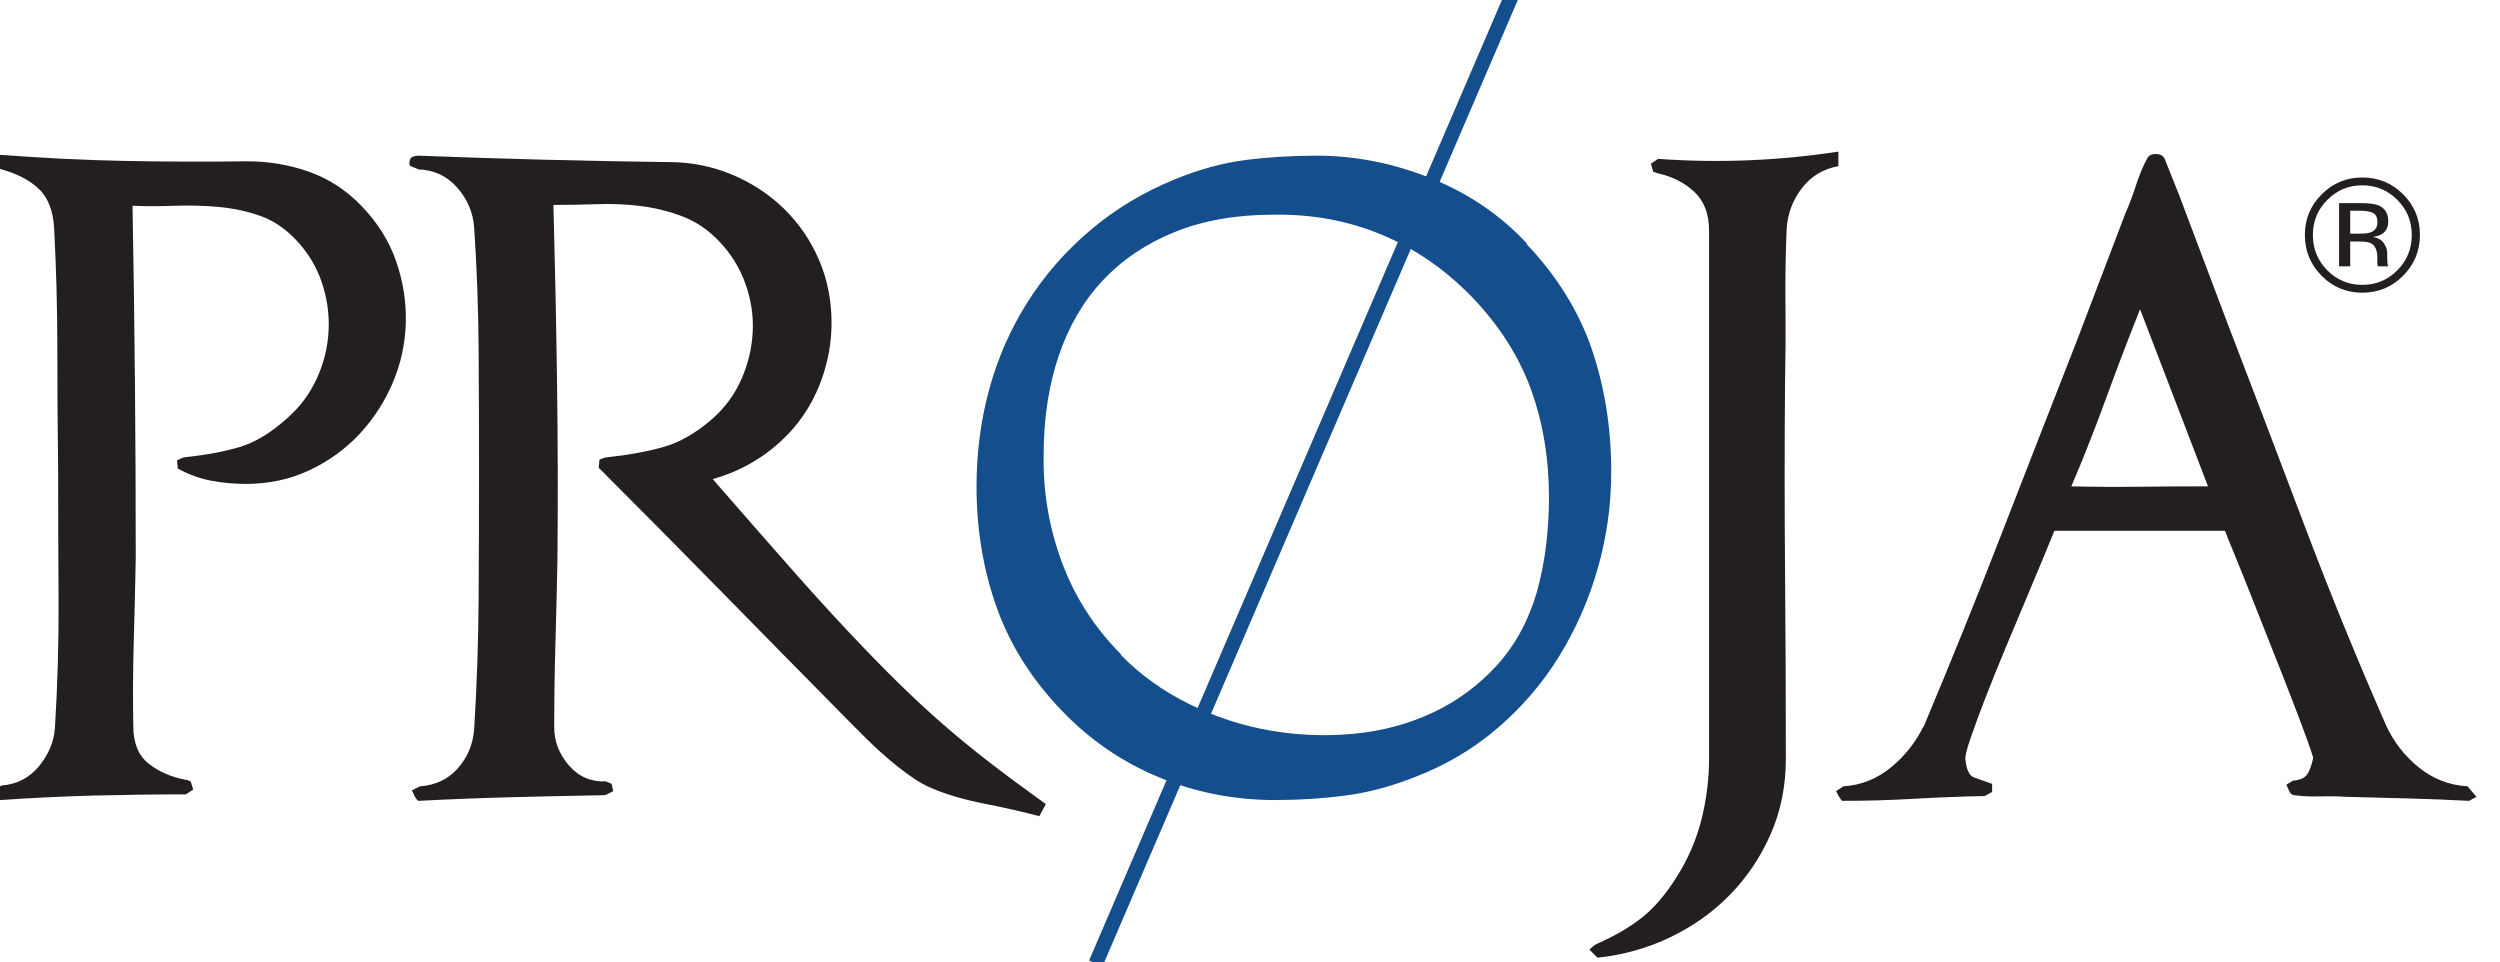
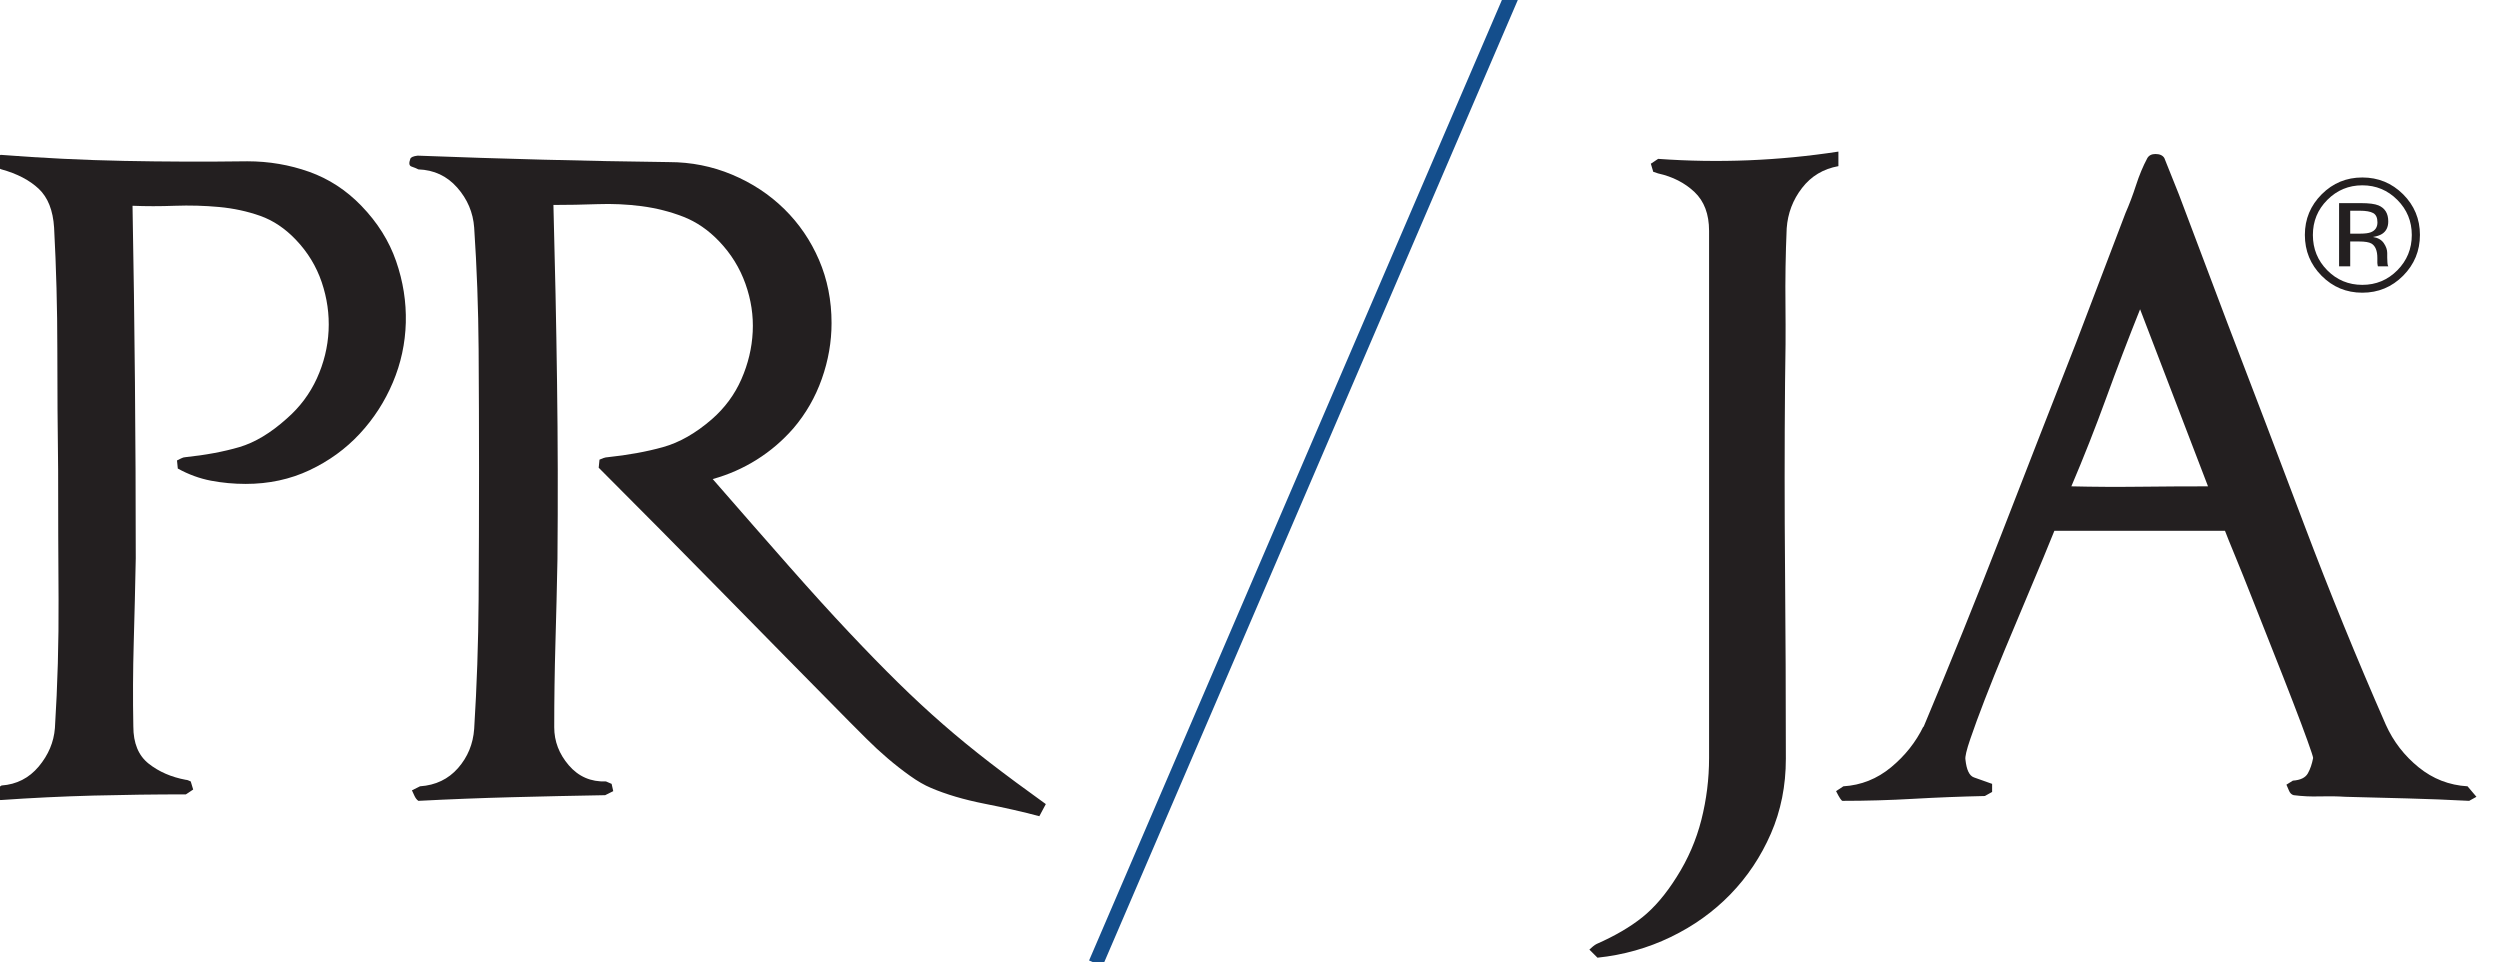
<svg xmlns="http://www.w3.org/2000/svg" xmlns:ns1="http://www.serif.com/" width="100%" height="100%" viewBox="0 0 764 294" version="1.1" xml:space="preserve" style="fill-rule:evenodd;clip-rule:evenodd;stroke-linejoin:round;stroke-miterlimit:2;">
  <g transform="matrix(1,0,0,1,-351.875,-606.47)">
    <g>
      <clipPath id="_clip1">
        <rect x="349.874" y="604.473" width="772.231" height="297.196" />
      </clipPath>
      <g clip-path="url(#_clip1)">
        <g id="Layer-1" ns1:id="Layer 1" transform="matrix(4.167,0,0,4.167,349.876,604.47)">
          <g transform="matrix(1,0,0,1,176.718,14.738)">
            <path d="M0,5.966C-0.826,6.794 -1.822,7.208 -2.991,7.208C-4.162,7.208 -5.157,6.794 -5.978,5.966C-6.795,5.141 -7.204,4.143 -7.204,2.968C-7.204,1.807 -6.791,0.814 -5.966,-0.012C-5.146,-0.832 -4.153,-1.242 -2.991,-1.242C-1.822,-1.242 -0.826,-0.832 0,-0.012C0.823,0.81 1.235,1.802 1.235,2.968C1.235,4.138 0.823,5.138 0,5.966M-5.558,0.403C-6.265,1.112 -6.616,1.97 -6.616,2.975C-6.616,3.987 -6.267,4.85 -5.563,5.563C-4.857,6.277 -4.001,6.633 -2.991,6.633C-1.984,6.633 -1.126,6.277 -0.42,5.563C0.285,4.85 0.638,3.987 0.638,2.975C0.638,1.97 0.285,1.112 -0.42,0.403C-1.13,-0.31 -1.987,-0.667 -2.991,-0.667C-3.993,-0.667 -4.848,-0.31 -5.558,0.403M-3.073,0.639C-2.497,0.639 -2.076,0.695 -1.806,0.805C-1.328,1.006 -1.088,1.397 -1.088,1.981C-1.088,2.395 -1.238,2.7 -1.54,2.896C-1.701,3 -1.924,3.074 -2.21,3.121C-1.849,3.178 -1.581,3.329 -1.414,3.575C-1.247,3.82 -1.164,4.059 -1.164,4.293L-1.164,4.632C-1.164,4.74 -1.159,4.855 -1.15,4.977C-1.145,5.1 -1.13,5.179 -1.111,5.219L-1.082,5.276L-1.848,5.276C-1.851,5.26 -1.854,5.245 -1.858,5.23C-1.861,5.215 -1.866,5.197 -1.87,5.177L-1.888,5.029L-1.888,4.662C-1.888,4.127 -2.032,3.773 -2.325,3.601C-2.497,3.502 -2.801,3.452 -3.232,3.452L-3.878,3.452L-3.878,5.276L-4.695,5.276L-4.695,0.639L-3.073,0.639ZM-2.19,1.369C-2.396,1.255 -2.726,1.196 -3.18,1.196L-3.878,1.196L-3.878,2.877L-3.139,2.877C-2.793,2.877 -2.533,2.842 -2.36,2.774C-2.041,2.647 -1.881,2.405 -1.881,2.049C-1.881,1.711 -1.985,1.485 -2.19,1.369" style="fill:rgb(35,31,32);fill-rule:nonzero;" />
          </g>
          <g transform="matrix(1,0,0,1,29.529,51.357)">
            <path d="M0,-31.724C0.514,-30.242 0.751,-28.74 0.712,-27.217C0.671,-25.695 0.356,-24.232 -0.237,-22.83C-0.83,-21.426 -1.64,-20.171 -2.668,-19.065C-3.696,-17.958 -4.921,-17.068 -6.345,-16.396C-7.768,-15.724 -9.329,-15.388 -11.029,-15.388C-11.898,-15.388 -12.749,-15.467 -13.579,-15.625C-14.409,-15.783 -15.219,-16.079 -16.01,-16.515L-16.069,-17.108C-15.99,-17.146 -15.891,-17.197 -15.772,-17.256C-15.653,-17.315 -15.556,-17.346 -15.476,-17.346C-13.974,-17.503 -12.65,-17.75 -11.503,-18.086C-10.357,-18.422 -9.19,-19.124 -8.005,-20.191C-7.056,-21.021 -6.325,-22 -5.81,-23.126C-5.297,-24.253 -5.011,-25.418 -4.951,-26.625C-4.892,-27.83 -5.06,-29.016 -5.455,-30.182C-5.851,-31.348 -6.484,-32.386 -7.352,-33.295C-8.144,-34.125 -9.013,-34.708 -9.961,-35.045C-10.911,-35.38 -11.917,-35.598 -12.986,-35.697C-14.053,-35.795 -15.13,-35.825 -16.218,-35.786C-17.305,-35.746 -18.342,-35.746 -19.33,-35.786C-19.251,-31.477 -19.192,-27.167 -19.153,-22.859C-19.113,-18.551 -19.093,-14.241 -19.093,-9.933C-19.133,-7.877 -19.182,-5.822 -19.241,-3.767C-19.3,-1.71 -19.31,0.345 -19.271,2.401C-19.271,3.626 -18.896,4.535 -18.145,5.129C-17.393,5.721 -16.483,6.117 -15.417,6.314C-15.337,6.314 -15.219,6.353 -15.061,6.433L-14.882,7.026L-15.417,7.381C-17.67,7.381 -19.934,7.411 -22.206,7.469C-24.479,7.53 -26.742,7.639 -28.995,7.797C-29.153,7.797 -29.262,7.707 -29.321,7.53C-29.381,7.352 -29.431,7.203 -29.47,7.085L-28.936,6.729C-27.83,6.651 -26.92,6.186 -26.208,5.337C-25.497,4.485 -25.102,3.547 -25.022,2.519C-24.825,-0.643 -24.737,-3.796 -24.755,-6.938C-24.776,-10.081 -24.786,-13.233 -24.786,-16.396C-24.825,-19.361 -24.845,-22.326 -24.845,-25.29C-24.845,-28.255 -24.925,-31.221 -25.082,-34.184C-25.161,-35.45 -25.537,-36.398 -26.208,-37.031C-26.881,-37.663 -27.79,-38.138 -28.936,-38.454C-29.095,-38.493 -29.224,-38.622 -29.321,-38.84C-29.42,-39.057 -29.49,-39.205 -29.529,-39.285L-28.995,-39.521C-25.952,-39.285 -22.937,-39.136 -19.953,-39.077C-16.969,-39.017 -13.955,-39.007 -10.911,-39.048C-9.329,-39.048 -7.817,-38.789 -6.375,-38.277C-4.932,-37.762 -3.657,-36.932 -2.55,-35.786C-1.364,-34.561 -0.514,-33.207 0,-31.724" style="fill:rgb(35,31,32);fill-rule:nonzero;" />
          </g>
          <g transform="matrix(1,0,0,1,76.703,11.895)">
            <path d="M0,48.444C-1.185,48.127 -2.529,47.822 -4.033,47.526C-5.536,47.228 -6.839,46.843 -7.946,46.369C-8.419,46.172 -8.935,45.875 -9.488,45.479C-10.041,45.085 -10.584,44.66 -11.118,44.205C-11.651,43.751 -12.166,43.276 -12.659,42.782C-13.153,42.288 -13.579,41.862 -13.934,41.507C-17.018,38.384 -20.081,35.271 -23.125,32.168C-26.17,29.065 -29.232,25.971 -32.316,22.887L-32.257,22.295C-32.178,22.257 -32.079,22.216 -31.961,22.175C-31.842,22.137 -31.743,22.116 -31.663,22.116C-30.162,21.959 -28.809,21.712 -27.602,21.376C-26.396,21.04 -25.2,20.358 -24.015,19.33C-23.065,18.5 -22.345,17.521 -21.85,16.395C-21.356,15.268 -21.079,14.111 -21.021,12.926C-20.96,11.74 -21.139,10.564 -21.554,9.398C-21.969,8.232 -22.612,7.194 -23.481,6.285C-24.272,5.455 -25.151,4.852 -26.12,4.476C-27.089,4.101 -28.106,3.845 -29.173,3.705C-30.241,3.567 -31.319,3.518 -32.405,3.557C-33.493,3.596 -34.569,3.616 -35.636,3.616C-35.518,7.965 -35.429,12.294 -35.371,16.603C-35.311,20.911 -35.301,25.24 -35.34,29.588C-35.38,31.643 -35.429,33.701 -35.489,35.755C-35.548,37.81 -35.577,39.866 -35.577,41.923C-35.577,42.95 -35.222,43.879 -34.51,44.709C-33.798,45.539 -32.889,45.934 -31.781,45.894L-31.368,46.072L-31.249,46.606L-31.842,46.902C-34.135,46.942 -36.418,46.991 -38.69,47.051C-40.964,47.11 -43.247,47.199 -45.539,47.318C-45.658,47.239 -45.756,47.11 -45.836,46.932C-45.915,46.755 -45.975,46.627 -46.013,46.547L-45.42,46.251C-44.274,46.172 -43.345,45.726 -42.633,44.917C-41.922,44.106 -41.527,43.147 -41.448,42.041C-41.251,38.878 -41.143,35.716 -41.122,32.552C-41.102,29.391 -41.092,26.229 -41.092,23.066C-41.092,20.101 -41.102,17.136 -41.122,14.172C-41.143,11.207 -41.251,8.241 -41.448,5.277C-41.527,4.171 -41.943,3.192 -42.693,2.341C-43.444,1.491 -44.393,1.048 -45.539,1.008C-45.697,0.928 -45.865,0.86 -46.043,0.8C-46.221,0.74 -46.25,0.554 -46.132,0.236C-46.093,0.118 -45.915,0.039 -45.599,0C-42.515,0.118 -39.442,0.217 -36.378,0.296C-33.314,0.375 -30.241,0.435 -27.158,0.473C-25.537,0.473 -23.995,0.78 -22.532,1.393C-21.071,2.006 -19.796,2.845 -18.707,3.913C-17.621,4.98 -16.771,6.226 -16.158,7.648C-15.546,9.072 -15.239,10.613 -15.239,12.274C-15.239,13.657 -15.475,15.022 -15.951,16.365C-16.425,17.709 -17.117,18.915 -18.025,19.983C-18.817,20.893 -19.715,21.662 -20.723,22.295C-21.731,22.928 -22.809,23.402 -23.955,23.718C-21.82,26.17 -19.943,28.313 -18.323,30.151C-16.701,31.99 -15.239,33.601 -13.934,34.983C-12.629,36.369 -11.434,37.592 -10.347,38.66C-9.26,39.727 -8.173,40.736 -7.085,41.685C-5.998,42.632 -4.852,43.572 -3.647,44.501C-2.441,45.43 -1.067,46.449 0.475,47.555L0,48.444Z" style="fill:rgb(35,31,32);fill-rule:nonzero;" />
          </g>
          <g transform="matrix(1,0,0,1,117.665,28.913)">
-             <path d="M0,13.223C-0.653,15.516 -1.591,17.66 -2.816,19.657C-4.042,21.653 -5.555,23.421 -7.354,24.963C-9.151,26.505 -11.197,27.711 -13.489,28.58C-15.19,29.252 -16.87,29.698 -18.53,29.913C-20.19,30.132 -21.91,30.241 -23.688,30.241C-26.653,30.241 -29.48,29.688 -32.168,28.58C-34.857,27.474 -37.229,25.854 -39.284,23.718C-41.497,21.425 -43.098,18.896 -44.085,16.128C-45.075,13.362 -45.568,10.397 -45.568,7.234C-45.568,4.743 -45.252,2.352 -44.621,0.059C-43.988,-2.233 -43.049,-4.359 -41.804,-6.315C-40.559,-8.273 -39.027,-10.022 -37.208,-11.563C-35.39,-13.104 -33.315,-14.35 -30.982,-15.299C-29.243,-16.01 -27.543,-16.475 -25.883,-16.692C-24.222,-16.909 -22.463,-17.018 -20.605,-17.018C-17.798,-17.018 -15.013,-16.464 -12.244,-15.358C-9.478,-14.25 -7.126,-12.649 -5.188,-10.555L-5.248,-10.555C-2.995,-8.183 -1.394,-5.605 -0.444,-2.817C0.504,-0.029 0.979,2.965 0.979,6.167C0.979,8.578 0.653,10.93 0,13.223M-4.921,0.089C-5.811,-2.342 -7.264,-4.605 -9.279,-6.7C-11.256,-8.717 -13.461,-10.229 -15.891,-11.236C-18.322,-12.245 -20.941,-12.728 -23.749,-12.69C-26.515,-12.69 -28.947,-12.264 -31.042,-11.415C-33.138,-10.564 -34.895,-9.379 -36.319,-7.857C-37.742,-6.335 -38.819,-4.487 -39.551,-2.313C-40.282,-0.139 -40.647,2.293 -40.647,4.98C-40.687,7.708 -40.232,10.338 -39.284,12.868C-38.334,15.398 -36.892,17.631 -34.956,19.568L-35.014,19.568C-33.592,21.03 -31.921,22.236 -30.003,23.184C-28.088,24.133 -26.101,24.786 -24.043,25.142C-21.989,25.497 -19.934,25.577 -17.878,25.377C-15.823,25.181 -13.905,24.667 -12.126,23.837C-10.348,23.007 -8.786,21.861 -7.442,20.398C-6.098,18.936 -5.109,17.136 -4.478,15.002C-4.161,13.856 -3.934,12.699 -3.795,11.533C-3.657,10.368 -3.587,9.211 -3.587,8.064C-3.587,5.18 -4.032,2.52 -4.921,0.089" style="fill:rgb(20,78,140);fill-rule:nonzero;" />
-           </g>
+             </g>
          <g transform="matrix(1,0,0,1,132.638,68.047)">
            <path d="M0,-53.781C-0.673,-52.912 -1.048,-51.923 -1.126,-50.817C-1.208,-48.919 -1.237,-47.031 -1.215,-45.154C-1.196,-43.276 -1.208,-41.387 -1.246,-39.491C-1.286,-34.865 -1.286,-30.27 -1.246,-25.705C-1.208,-21.138 -1.187,-16.544 -1.187,-11.918C-1.187,-9.942 -1.552,-8.114 -2.284,-6.433C-3.015,-4.754 -4.002,-3.271 -5.248,-1.986C-6.493,-0.702 -7.956,0.346 -9.637,1.156C-11.316,1.966 -13.104,2.47 -15.003,2.668L-15.596,2.075C-15.516,1.995 -15.427,1.917 -15.329,1.838C-15.23,1.758 -15.142,1.699 -15.061,1.66C-13.718,1.068 -12.6,0.415 -11.711,-0.297C-10.822,-1.009 -9.982,-1.996 -9.19,-3.261C-8.361,-4.566 -7.759,-5.959 -7.383,-7.441C-7.008,-8.924 -6.818,-10.436 -6.818,-11.977L-6.818,-50.638C-6.818,-51.863 -7.176,-52.812 -7.887,-53.485C-8.598,-54.156 -9.488,-54.611 -10.554,-54.848L-10.912,-54.967L-11.089,-55.56L-10.554,-55.916C-6.128,-55.598 -1.719,-55.777 2.667,-56.449L2.667,-55.382C1.562,-55.184 0.671,-54.651 0,-53.781" style="fill:rgb(35,31,32);fill-rule:nonzero;" />
          </g>
          <g transform="matrix(1,0,0,1,181.563,11.775)">
            <path d="M0,47.438C-1.503,47.359 -3.015,47.299 -4.536,47.259C-6.059,47.221 -7.57,47.181 -9.072,47.141C-9.706,47.102 -10.338,47.092 -10.97,47.111C-11.604,47.131 -12.235,47.102 -12.867,47.022C-13.026,46.984 -13.145,46.865 -13.223,46.667C-13.303,46.47 -13.361,46.332 -13.401,46.251L-12.927,45.955C-12.373,45.917 -12.008,45.739 -11.829,45.421C-11.652,45.105 -11.524,44.73 -11.443,44.294C-11.443,44.216 -11.582,43.791 -11.859,43.02C-12.136,42.249 -12.491,41.3 -12.927,40.174C-13.361,39.046 -13.846,37.812 -14.38,36.468C-14.912,35.125 -15.417,33.85 -15.892,32.643C-16.366,31.438 -16.791,30.381 -17.166,29.471C-17.542,28.563 -17.788,27.949 -17.907,27.633L-30.419,27.633C-30.578,28.028 -30.845,28.681 -31.219,29.589C-31.595,30.5 -32.03,31.538 -32.524,32.703C-33.019,33.869 -33.533,35.094 -34.065,36.378C-34.599,37.664 -35.084,38.87 -35.519,39.996C-35.954,41.123 -36.31,42.091 -36.586,42.902C-36.863,43.712 -36.981,44.216 -36.941,44.414C-36.863,45.166 -36.655,45.599 -36.319,45.718C-35.983,45.836 -35.54,45.995 -34.985,46.192L-34.985,46.785L-35.519,47.083C-37.297,47.122 -39.046,47.191 -40.766,47.289C-42.486,47.388 -44.215,47.438 -45.955,47.438C-46.033,47.438 -46.192,47.201 -46.429,46.726L-45.895,46.371C-44.591,46.292 -43.425,45.827 -42.396,44.977C-41.369,44.126 -40.579,43.129 -40.024,41.983L-40.024,42.042C-38.049,37.337 -36.151,32.643 -34.332,27.959C-32.515,23.275 -30.676,18.561 -28.817,13.817L-25.202,4.329C-24.925,3.698 -24.667,3.016 -24.43,2.284C-24.193,1.552 -23.917,0.891 -23.6,0.297C-23.48,0.1 -23.285,0 -23.007,0C-22.691,0 -22.472,0.1 -22.354,0.297L-21.287,2.965L-17.73,12.394C-15.832,17.336 -13.954,22.267 -12.097,27.188C-10.238,32.11 -8.242,37.001 -6.108,41.864C-5.555,43.089 -4.754,44.126 -3.705,44.977C-2.659,45.827 -1.464,46.292 -0.118,46.371L0.534,47.141L0,47.438ZM-24.133,11.386C-25.004,13.56 -25.834,15.735 -26.624,17.908C-27.416,20.083 -28.265,22.236 -29.174,24.372C-27.514,24.412 -25.844,24.421 -24.163,24.401C-22.483,24.382 -20.813,24.372 -19.152,24.372L-24.133,11.386Z" style="fill:rgb(35,31,32);fill-rule:nonzero;" />
          </g>
          <g transform="matrix(-0.919,-0.395,-0.395,0.919,123.72,8.718)">
            <rect x="14.207" y="-2.923" width="1.071" height="77.174" style="fill:rgb(20,78,140);" />
          </g>
        </g>
      </g>
    </g>
  </g>
</svg>